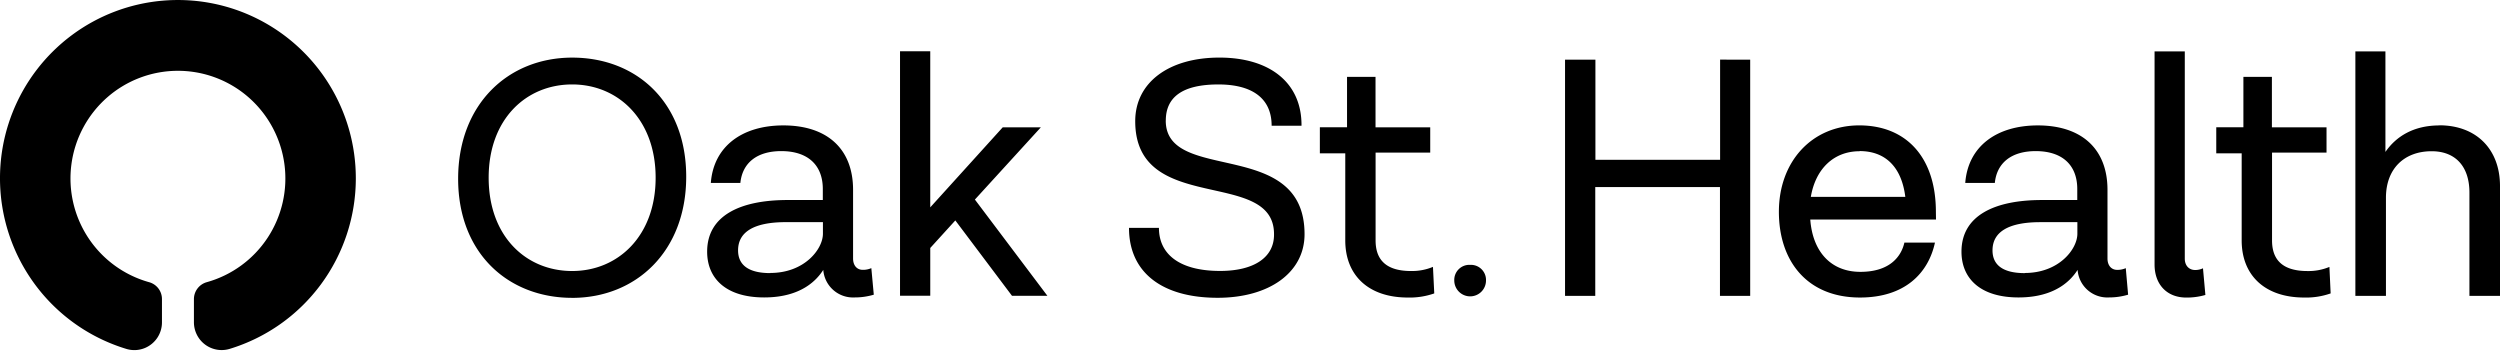
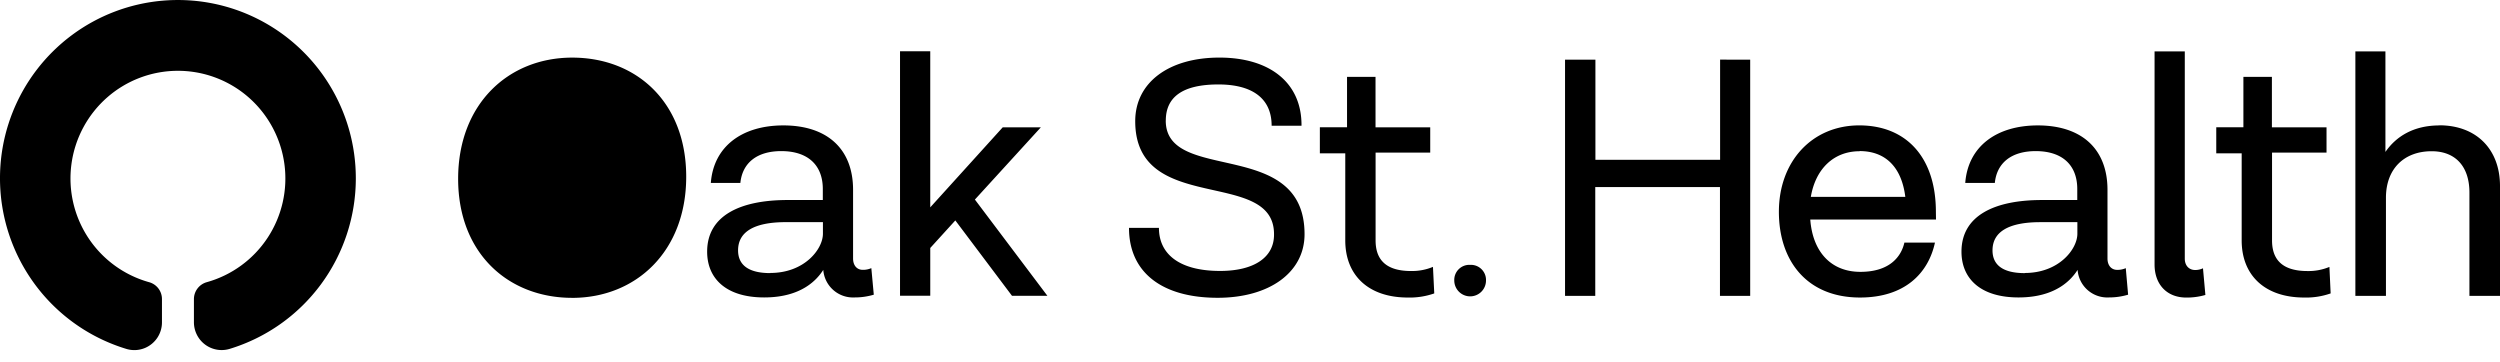
<svg xmlns="http://www.w3.org/2000/svg" fill="none" viewBox="0 0 200 29" focusable="false" role="img" aria-label="Oak Street Health" aria-hidden="true">
-   <path fill="currentColor" d="M117.607 21.189a1.204 1.204 0 0 0-1.265 1.248 1.273 1.273 0 0 0 1.269 1.272 1.268 1.268 0 0 0 1.269-1.272 1.207 1.207 0 0 0-1.153-1.248h-.12Zm77.543-11.155c-2.061 0-3.462.88-4.316 2.12V4.111h-2.404v19.557h2.446v-7.851c0-2.313 1.456-3.718 3.655-3.718 1.925 0 3.023 1.239 3.023 3.304v8.265H200V14.88c0-2.918-1.869-4.856-4.864-4.856l.014.01Zm-8.797 11.319a4.325 4.325 0 0 1-1.758.33c-2.199 0-2.832-1.1-2.832-2.45v-7.024h4.359v-2.025h-4.37V6.15h-2.28v4.033h-2.171v2.081h2.033v6.967c0 2.81 1.869 4.572 5.002 4.572.72.02 1.437-.093 2.116-.33l-.099-2.121Zm-10.114.11a1.45 1.45 0 0 1-.632.137c-.462 0-.824-.33-.824-.909V4.112h-2.418v17.05c0 1.57.962 2.643 2.538 2.643a5.35 5.35 0 0 0 1.528-.208l-.192-2.132Zm-14.254.387c-1.813 0-2.584-.694-2.584-1.82 0-1.487 1.292-2.257 3.821-2.257h2.968v.925c0 1.24-1.484 3.14-4.205 3.14v.012Zm8.077-.398a1.612 1.612 0 0 1-.692.137c-.441 0-.771-.33-.771-.909v-5.497c0-3.237-2.033-5.15-5.577-5.15-3.3 0-5.58 1.68-5.802 4.6h2.366c.163-1.619 1.345-2.544 3.269-2.544 2.172 0 3.326 1.156 3.326 3.03v.883h-2.832c-3.736 0-6.431 1.212-6.431 4.13 0 2.148 1.511 3.663 4.564 3.663 3 0 4.232-1.432 4.726-2.204a2.382 2.382 0 0 0 2.502 2.204 5.33 5.33 0 0 0 1.539-.22l-.187-2.123Zm-21.292-9.365c2.033 0 3.353 1.24 3.655 3.663h-7.559c.38-2.245 1.837-3.651 3.899-3.651l.005-.012Zm6.101 4.856c0-4.35-2.365-6.912-6.129-6.912-3.763 0-6.431 2.865-6.431 6.912 0 3.968 2.28 6.859 6.487 6.859 3.6 0 5.469-1.954 5.999-4.394h-2.446c-.247 1.1-1.153 2.34-3.519 2.34-2.365 0-3.819-1.618-4.01-4.185h10.058l-.009-.62ZM137.608 4.77v8.015h-9.975V4.773h-2.43v18.895h2.418v-8.704h9.976v8.704h2.418V4.773l-2.407-.003Zm-22.971 16.58a4.329 4.329 0 0 1-1.759.331c-2.199 0-2.831-1.1-2.831-2.45v-7.022h4.371v-2.025h-4.376V6.15h-2.279v4.033h-2.174v2.081h2.033v6.967c0 2.81 1.869 4.572 5.003 4.572a5.94 5.94 0 0 0 2.116-.33l-.104-2.123ZM93.264 9.646c0-1.85 1.293-2.89 4.207-2.89 2.582 0 4.26 1.017 4.26 3.304h2.39c.028-3.443-2.538-5.453-6.57-5.453-4.03 0-6.733 1.982-6.733 5.088 0 7.573 11.104 3.7 11.104 9.034.028 1.873-1.615 2.946-4.315 2.946-3.187 0-4.892-1.295-4.892-3.443H90.32c0 3.582 2.665 5.591 7.09 5.591 4.155 0 6.954-2.037 6.954-5.087 0-7.795-11.104-3.993-11.104-9.09h.004ZM80.96 23.665h2.832l-5.8-7.7 5.278-5.781h-3.05l-5.8 6.405V4.102h-2.418v19.556h2.419v-3.82l2.005-2.204 4.534 6.031Zm-19.33-1.817c-1.814 0-2.584-.694-2.584-1.82 0-1.487 1.292-2.257 3.82-2.257h2.968v.925c0 1.24-1.483 3.14-4.204 3.14v.012Zm8.077-.398a1.613 1.613 0 0 1-.693.136c-.44 0-.768-.328-.768-.908v-5.495c0-3.237-2.035-5.15-5.58-5.15-3.3 0-5.58 1.68-5.799 4.6h2.363c.164-1.619 1.346-2.544 3.27-2.544 2.171 0 3.325 1.156 3.325 3.03v.883h-2.82c-3.738 0-6.433 1.212-6.433 4.13 0 2.148 1.511 3.663 4.564 3.663 3 0 4.232-1.432 4.726-2.204.047.622.336 1.2.803 1.612a2.38 2.38 0 0 0 1.698.592 5.329 5.329 0 0 0 1.54-.22l-.197-2.125Zm-23.934.231c-3.693 0-6.68-2.775-6.68-7.464 0-4.69 2.999-7.462 6.68-7.462 3.68 0 6.678 2.807 6.678 7.462 0 4.655-3 7.464-6.678 7.464Zm0 2.148c5.11 0 9.124-3.718 9.124-9.693 0-5.976-3.997-9.527-9.12-9.527-5.123 0-9.126 3.725-9.126 9.693 0 5.969 4.013 9.525 9.126 9.525l-.004.002Zm-17.307-9.56a14.283 14.283 0 0 1-2.803 8.494 14.233 14.233 0 0 1-7.3 5.15 2.215 2.215 0 0 1-2.612-1.132 2.227 2.227 0 0 1-.237-.995v-1.85a1.408 1.408 0 0 1 1.015-1.358 8.597 8.597 0 0 0 4.882-3.56 8.628 8.628 0 0 0-1.523-11.229 8.585 8.585 0 0 0-11.308 0 8.628 8.628 0 0 0-1.523 11.228 8.597 8.597 0 0 0 4.882 3.561 1.4 1.4 0 0 1 1.018 1.358v1.85a2.218 2.218 0 0 1-1.358 2.051 2.205 2.205 0 0 1-1.478.08 14.23 14.23 0 0 1-6.539-4.193 14.29 14.29 0 0 1-2.57-14.746 14.26 14.26 0 0 1 4.734-6.165 14.215 14.215 0 0 1 14.882-1.292 14.244 14.244 0 0 1 5.72 5.258 14.286 14.286 0 0 1 2.118 7.484" />
+   <path fill="currentColor" d="M117.607 21.189a1.204 1.204 0 0 0-1.265 1.248 1.273 1.273 0 0 0 1.269 1.272 1.268 1.268 0 0 0 1.269-1.272 1.207 1.207 0 0 0-1.153-1.248h-.12Zm77.543-11.155c-2.061 0-3.462.88-4.316 2.12V4.111h-2.404v19.557h2.446v-7.851c0-2.313 1.456-3.718 3.655-3.718 1.925 0 3.023 1.239 3.023 3.304v8.265H200V14.88c0-2.918-1.869-4.856-4.864-4.856l.014.01Zm-8.797 11.319a4.325 4.325 0 0 1-1.758.33c-2.199 0-2.832-1.1-2.832-2.45v-7.024h4.359v-2.025h-4.37V6.15h-2.28v4.033h-2.171v2.081h2.033v6.967c0 2.81 1.869 4.572 5.002 4.572.72.02 1.437-.093 2.116-.33l-.099-2.121Zm-10.114.11a1.45 1.45 0 0 1-.632.137c-.462 0-.824-.33-.824-.909V4.112h-2.418v17.05c0 1.57.962 2.643 2.538 2.643a5.35 5.35 0 0 0 1.528-.208l-.192-2.132Zm-14.254.387c-1.813 0-2.584-.694-2.584-1.82 0-1.487 1.292-2.257 3.821-2.257h2.968v.925c0 1.24-1.484 3.14-4.205 3.14v.012Zm8.077-.398a1.612 1.612 0 0 1-.692.137c-.441 0-.771-.33-.771-.909v-5.497c0-3.237-2.033-5.15-5.577-5.15-3.3 0-5.58 1.68-5.802 4.6h2.366c.163-1.619 1.345-2.544 3.269-2.544 2.172 0 3.326 1.156 3.326 3.03v.883h-2.832c-3.736 0-6.431 1.212-6.431 4.13 0 2.148 1.511 3.663 4.564 3.663 3 0 4.232-1.432 4.726-2.204a2.382 2.382 0 0 0 2.502 2.204 5.33 5.33 0 0 0 1.539-.22l-.187-2.123Zm-21.292-9.365c2.033 0 3.353 1.24 3.655 3.663h-7.559c.38-2.245 1.837-3.651 3.899-3.651l.005-.012Zm6.101 4.856c0-4.35-2.365-6.912-6.129-6.912-3.763 0-6.431 2.865-6.431 6.912 0 3.968 2.28 6.859 6.487 6.859 3.6 0 5.469-1.954 5.999-4.394h-2.446c-.247 1.1-1.153 2.34-3.519 2.34-2.365 0-3.819-1.618-4.01-4.185h10.058l-.009-.62ZM137.608 4.77v8.015h-9.975V4.773h-2.43v18.895h2.418v-8.704h9.976v8.704h2.418V4.773l-2.407-.003Zm-22.971 16.58a4.329 4.329 0 0 1-1.759.331c-2.199 0-2.831-1.1-2.831-2.45v-7.022h4.371v-2.025h-4.376V6.15h-2.279v4.033h-2.174v2.081h2.033v6.967c0 2.81 1.869 4.572 5.003 4.572a5.94 5.94 0 0 0 2.116-.33l-.104-2.123ZM93.264 9.646c0-1.85 1.293-2.89 4.207-2.89 2.582 0 4.26 1.017 4.26 3.304h2.39c.028-3.443-2.538-5.453-6.57-5.453-4.03 0-6.733 1.982-6.733 5.088 0 7.573 11.104 3.7 11.104 9.034.028 1.873-1.615 2.946-4.315 2.946-3.187 0-4.892-1.295-4.892-3.443H90.32c0 3.582 2.665 5.591 7.09 5.591 4.155 0 6.954-2.037 6.954-5.087 0-7.795-11.104-3.993-11.104-9.09h.004ZM80.96 23.665h2.832l-5.8-7.7 5.278-5.781h-3.05l-5.8 6.405V4.102h-2.418v19.556h2.419v-3.82l2.005-2.204 4.534 6.031Zm-19.33-1.817c-1.814 0-2.584-.694-2.584-1.82 0-1.487 1.292-2.257 3.82-2.257h2.968v.925c0 1.24-1.483 3.14-4.204 3.14v.012Zm8.077-.398a1.613 1.613 0 0 1-.693.136c-.44 0-.768-.328-.768-.908v-5.495c0-3.237-2.035-5.15-5.58-5.15-3.3 0-5.58 1.68-5.799 4.6h2.363c.164-1.619 1.346-2.544 3.27-2.544 2.171 0 3.325 1.156 3.325 3.03v.883h-2.82c-3.738 0-6.433 1.212-6.433 4.13 0 2.148 1.511 3.663 4.564 3.663 3 0 4.232-1.432 4.726-2.204.047.622.336 1.2.803 1.612a2.38 2.38 0 0 0 1.698.592 5.329 5.329 0 0 0 1.54-.22l-.197-2.125Zm-23.934.231Zm0 2.148c5.11 0 9.124-3.718 9.124-9.693 0-5.976-3.997-9.527-9.12-9.527-5.123 0-9.126 3.725-9.126 9.693 0 5.969 4.013 9.525 9.126 9.525l-.004.002Zm-17.307-9.56a14.283 14.283 0 0 1-2.803 8.494 14.233 14.233 0 0 1-7.3 5.15 2.215 2.215 0 0 1-2.612-1.132 2.227 2.227 0 0 1-.237-.995v-1.85a1.408 1.408 0 0 1 1.015-1.358 8.597 8.597 0 0 0 4.882-3.56 8.628 8.628 0 0 0-1.523-11.229 8.585 8.585 0 0 0-11.308 0 8.628 8.628 0 0 0-1.523 11.228 8.597 8.597 0 0 0 4.882 3.561 1.4 1.4 0 0 1 1.018 1.358v1.85a2.218 2.218 0 0 1-1.358 2.051 2.205 2.205 0 0 1-1.478.08 14.23 14.23 0 0 1-6.539-4.193 14.29 14.29 0 0 1-2.57-14.746 14.26 14.26 0 0 1 4.734-6.165 14.215 14.215 0 0 1 14.882-1.292 14.244 14.244 0 0 1 5.72 5.258 14.286 14.286 0 0 1 2.118 7.484" />
</svg>